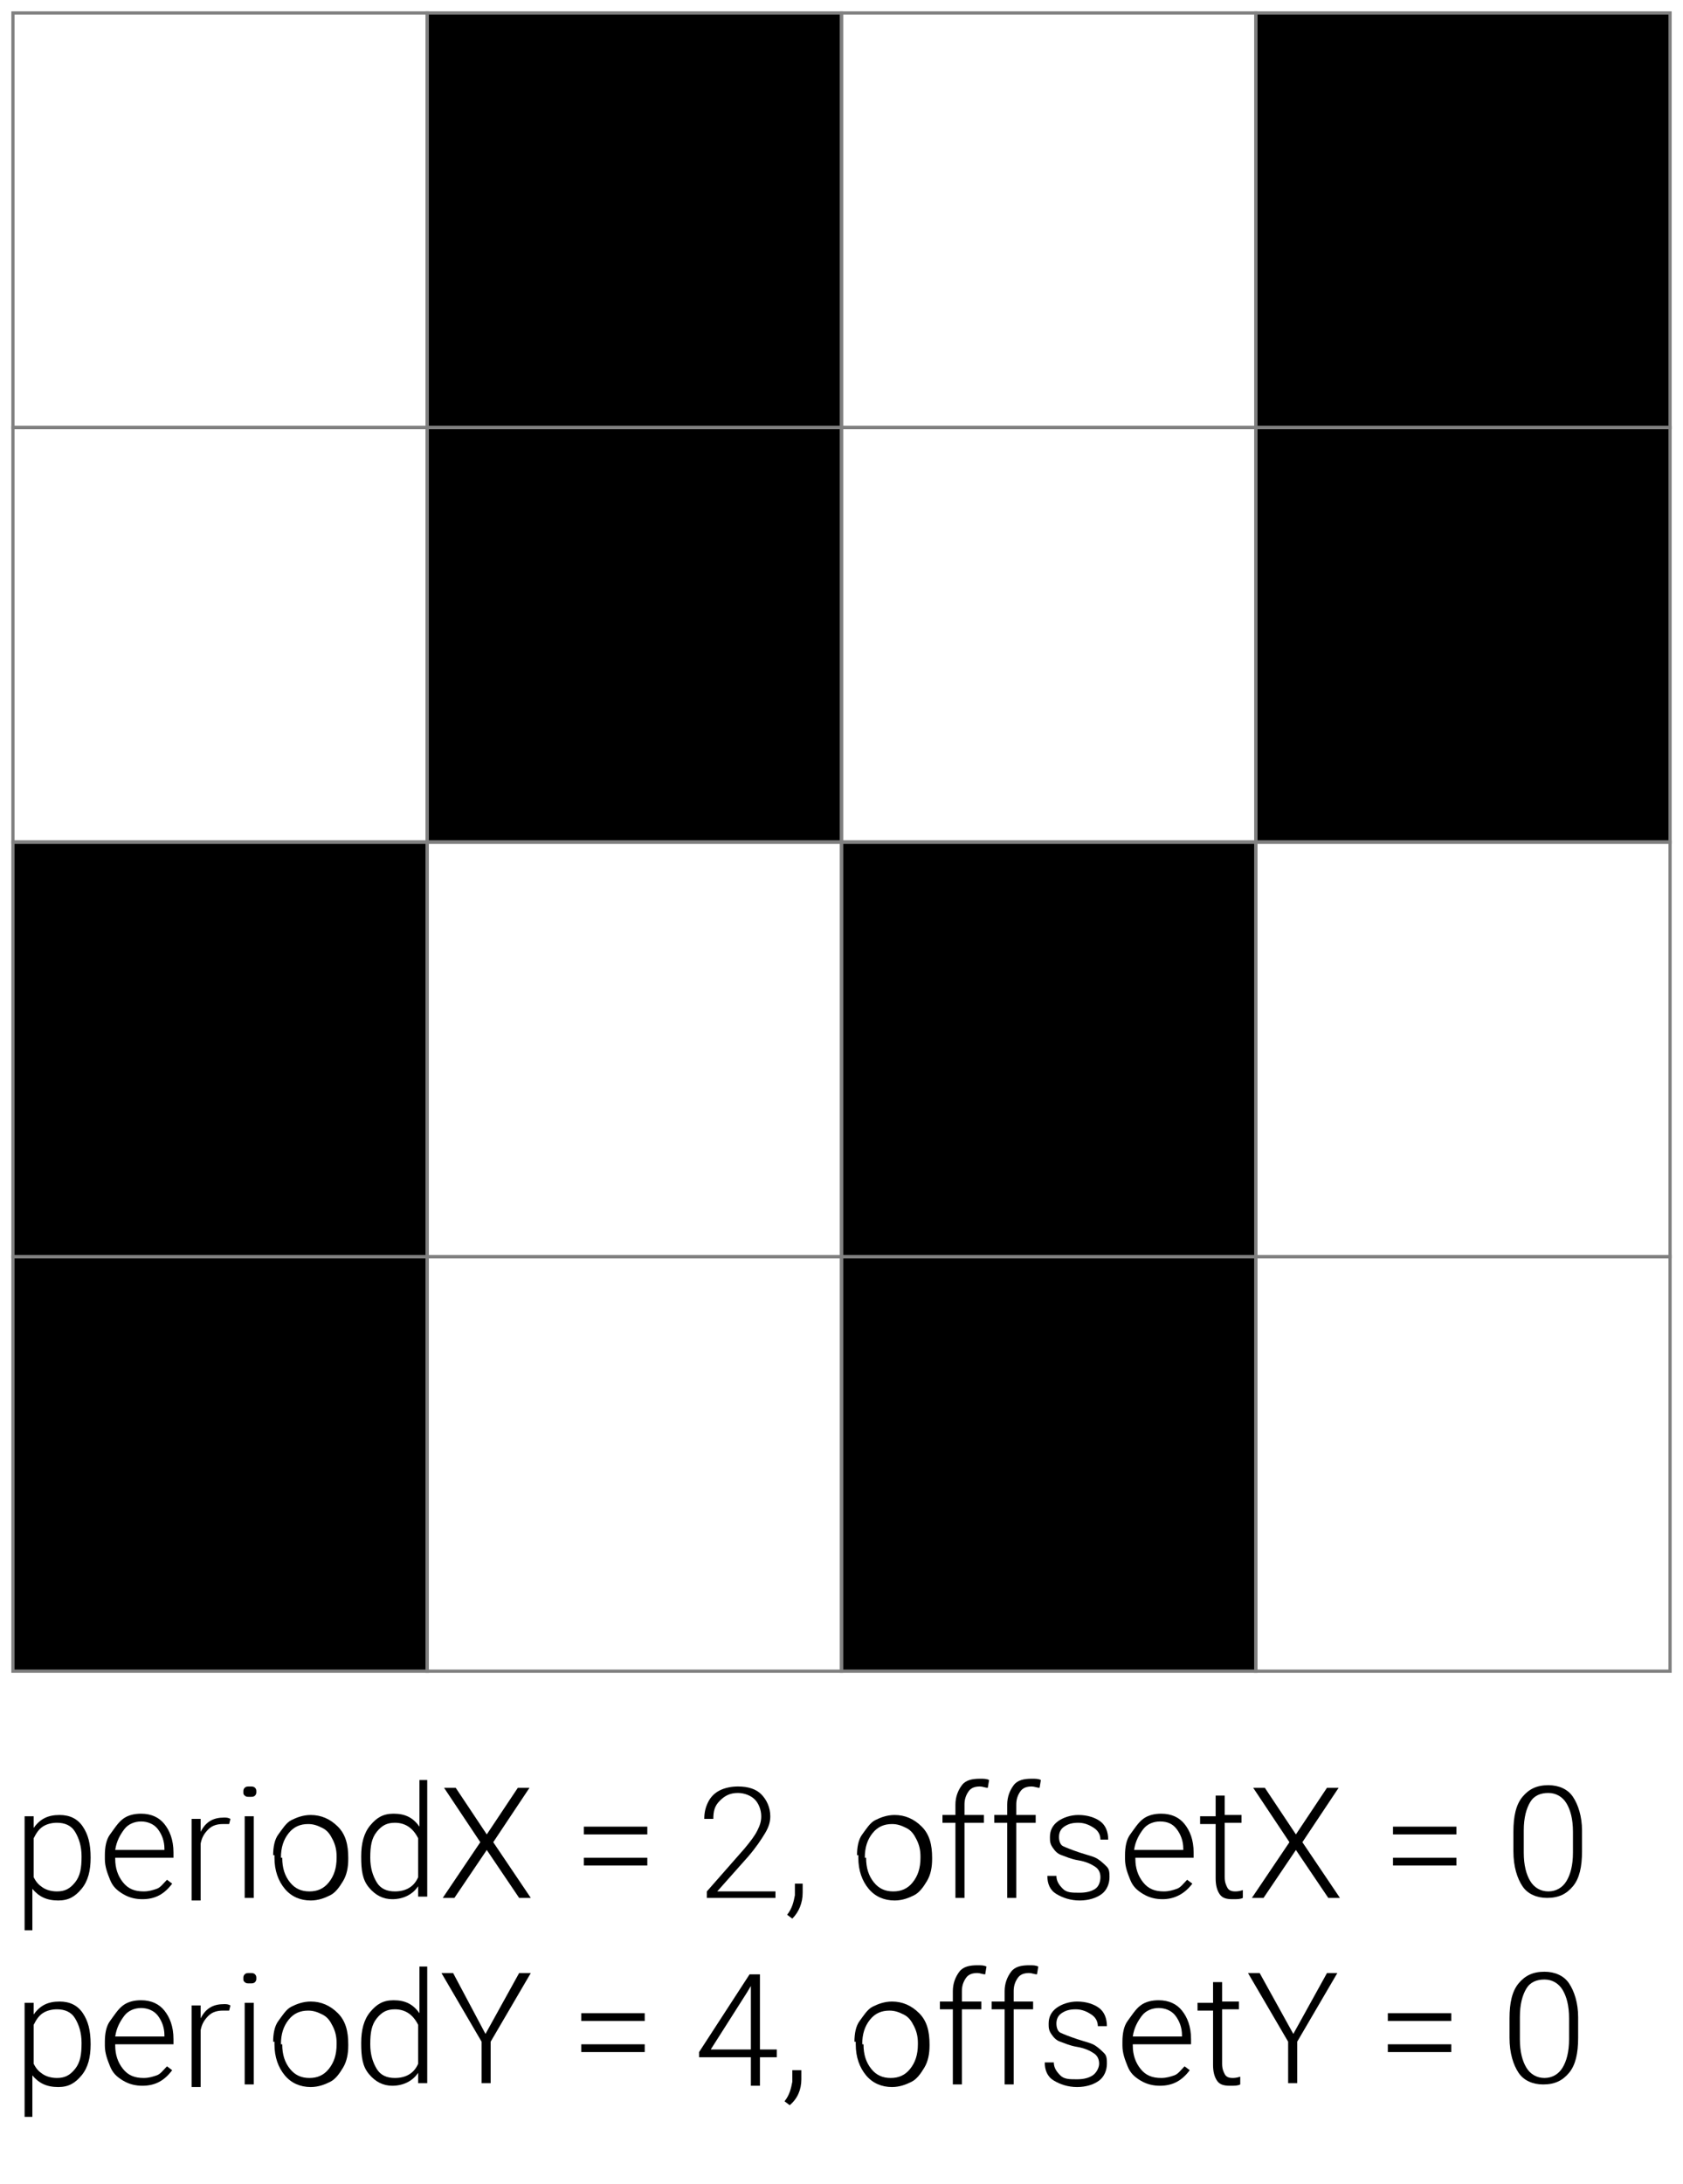
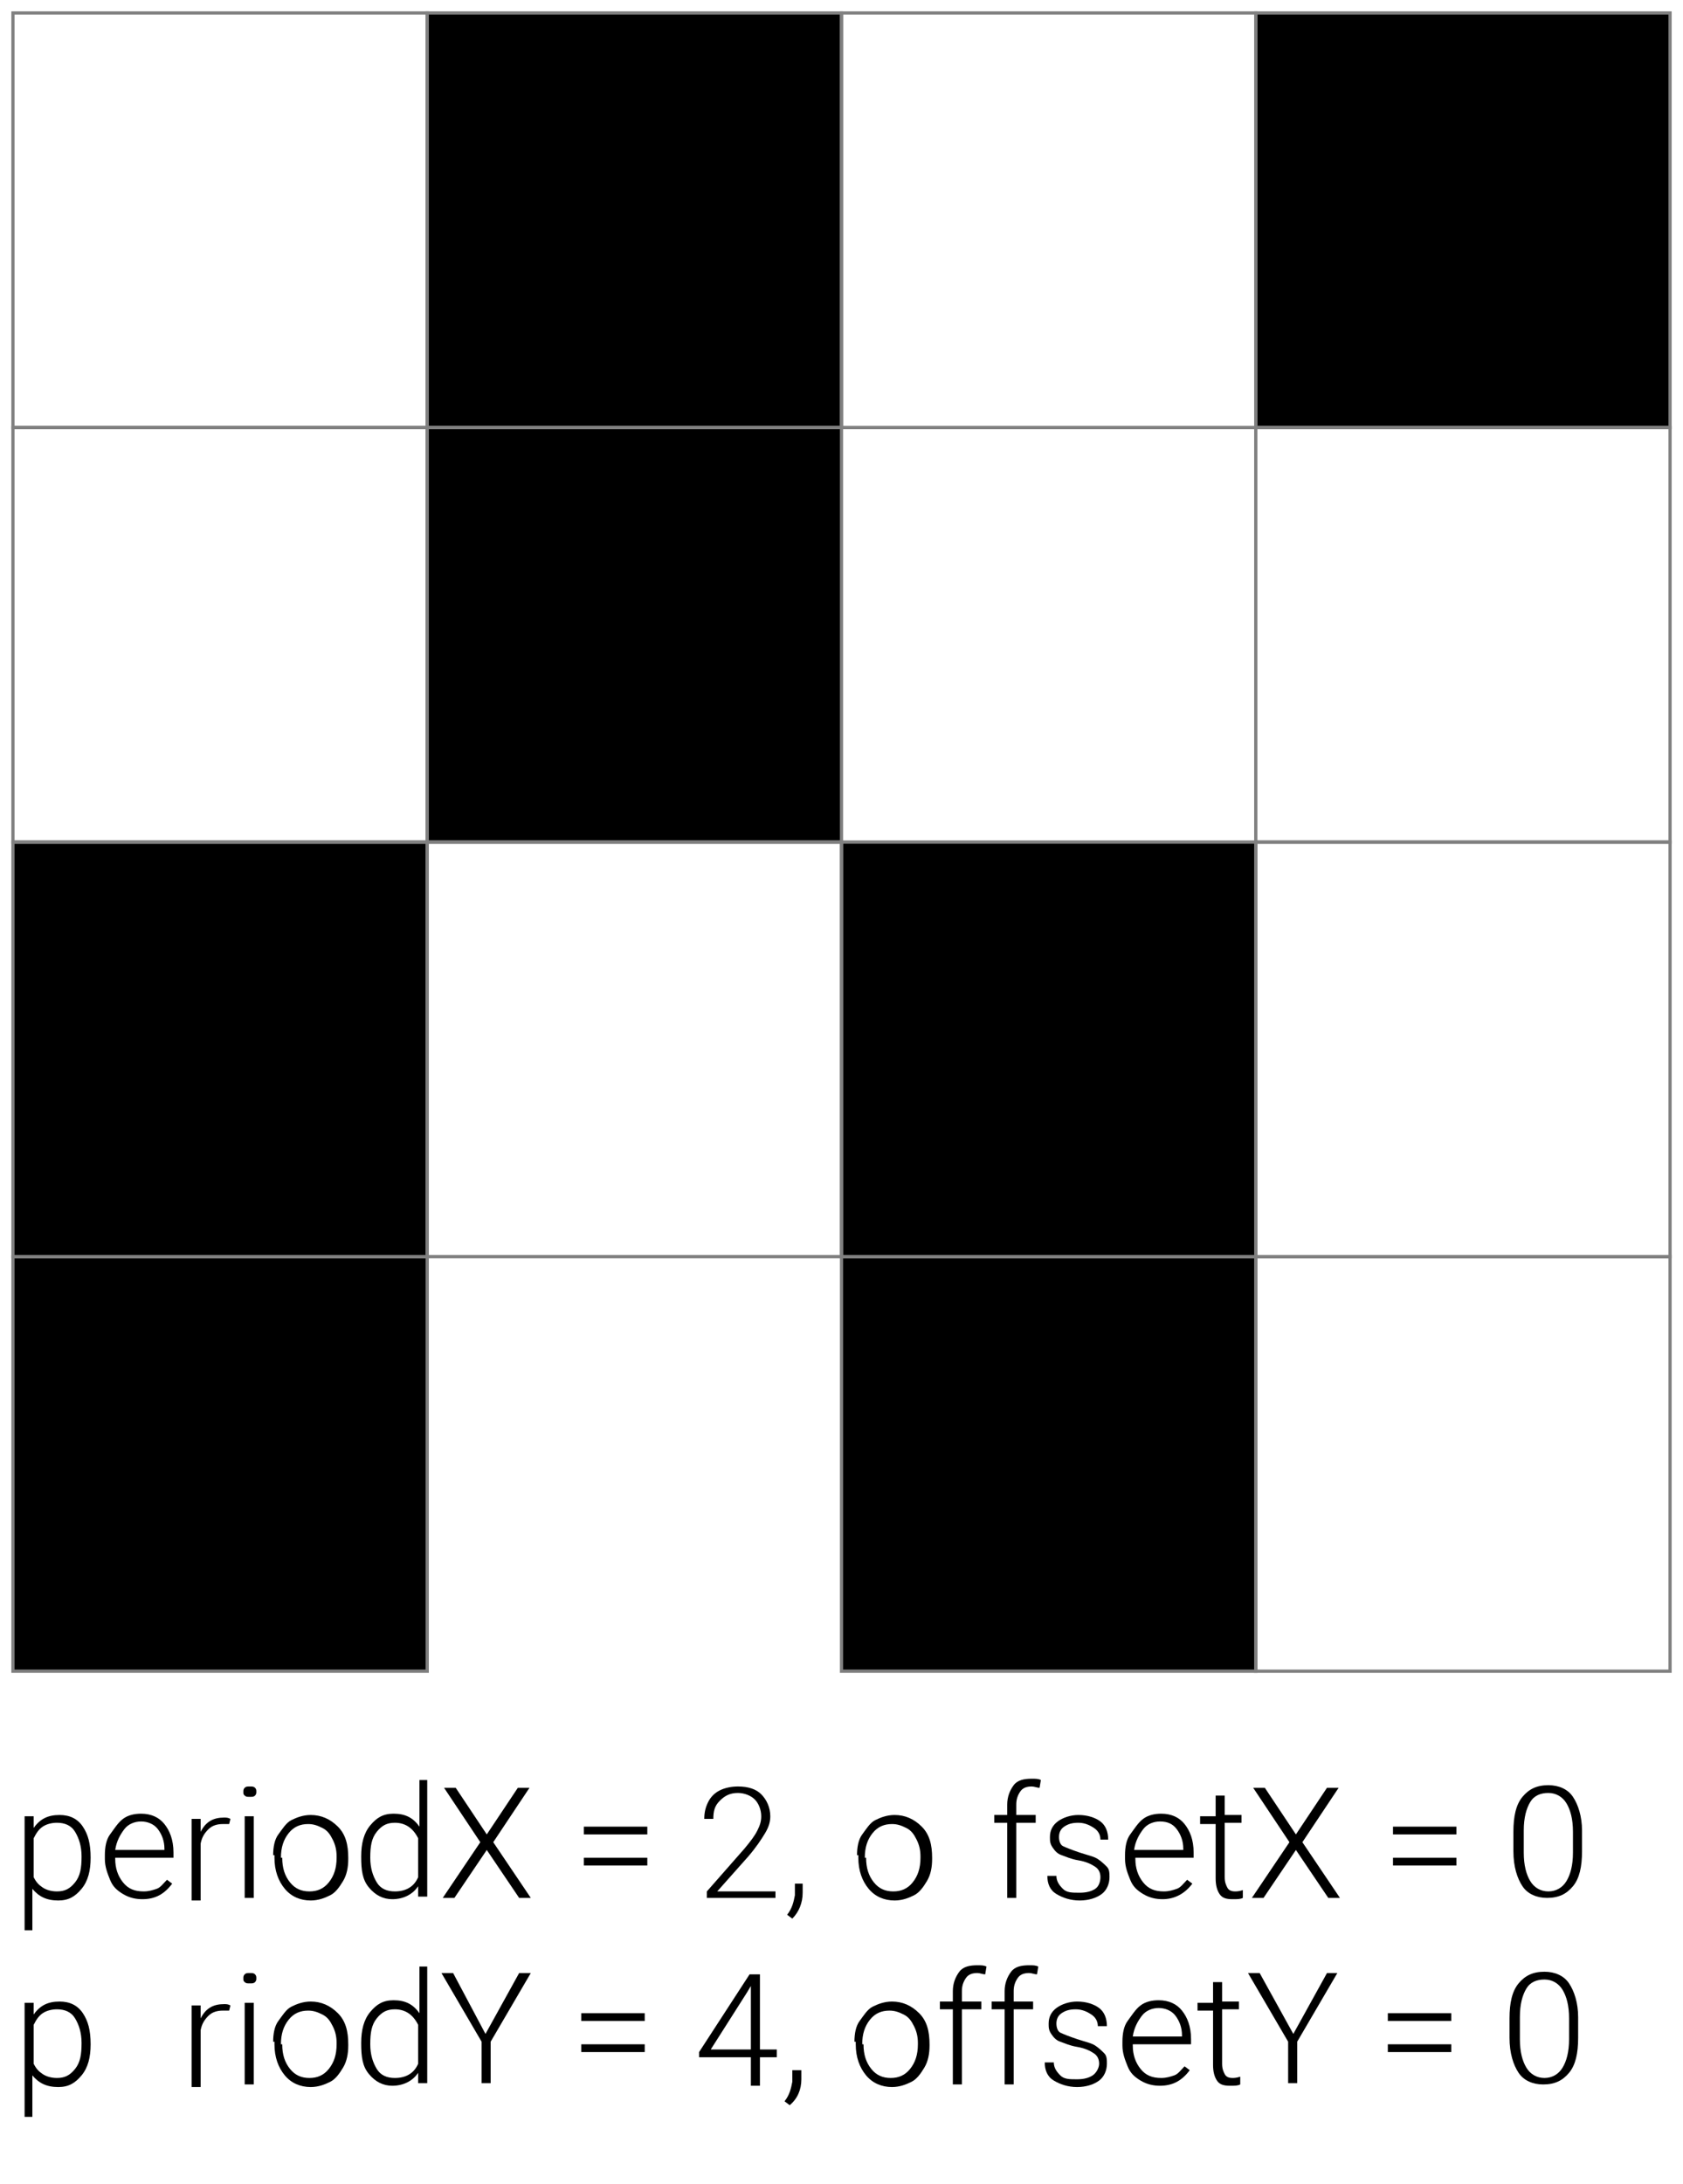
<svg xmlns="http://www.w3.org/2000/svg" version="1.1" id="Ebene_1" x="0px" y="0px" width="130px" height="168.6px" viewBox="0 0 130 168.6" style="enable-background:new 0 0 130 168.6;" xml:space="preserve">
  <style type="text/css">
	.st0{fill:none;stroke:#808080;stroke-width:0.25;stroke-miterlimit:10;}
	.st1{fill:none;}
	.st2{opacity:0.3;fill:#29ABE2;enable-background:new    ;}
</style>
  <g>
    <rect x="1" y="97" width="32" height="32" />
    <rect x="65" y="97" width="32" height="32" />
    <rect x="1" y="65" width="32" height="32" />
    <rect x="65" y="65" width="32" height="32" />
    <rect x="33" y="33" width="32" height="32" />
-     <rect x="97" y="33" width="32" height="32" />
    <rect x="33" y="1" width="32" height="32" />
    <rect x="97" y="1" width="32" height="32" />
  </g>
  <rect x="1" y="97" class="st0" width="32" height="32" />
-   <rect x="33" y="97" class="st0" width="32" height="32" />
  <rect x="65" y="97" class="st0" width="32" height="32" />
  <rect x="97" y="97" class="st0" width="32" height="32" />
  <rect x="1" y="65" class="st0" width="32" height="32" />
  <rect x="33" y="65" class="st0" width="32" height="32" />
  <rect x="65" y="65" class="st0" width="32" height="32" />
  <rect x="97" y="65" class="st0" width="32" height="32" />
  <rect x="1" y="33" class="st0" width="32" height="32" />
  <rect x="33" y="33" class="st0" width="32" height="32" />
-   <rect x="65" y="33" class="st0" width="32" height="32" />
  <rect x="97" y="33" class="st0" width="32" height="32" />
  <rect x="1" y="1" class="st0" width="32" height="32" />
  <rect x="33" y="1" class="st0" width="32" height="32" />
  <rect x="65" y="1" class="st0" width="32" height="32" />
  <rect x="97" y="1" class="st0" width="32" height="32" />
  <g>
    <rect x="1" y="137.5" class="st1" width="127.8" height="31.1" />
    <path d="M7,143.4c0,1-0.2,1.8-0.7,2.4s-1,0.9-1.8,0.9c-0.9,0-1.5-0.3-2-0.9v3.2H1.9v-8.8h0.7l0,0.9c0.5-0.7,1.1-1,2-1   c0.8,0,1.4,0.3,1.8,0.9S7,142.3,7,143.4L7,143.4z M6.3,143.3c0-0.8-0.2-1.4-0.5-1.9s-0.8-0.7-1.4-0.7c-0.4,0-0.8,0.1-1.1,0.3   s-0.5,0.5-0.7,0.9v3c0.2,0.4,0.4,0.6,0.7,0.8S4,146,4.4,146c0.6,0,1-0.2,1.4-0.7S6.3,144.2,6.3,143.3z" />
    <path d="M11,146.6c-0.5,0-1-0.1-1.5-0.4s-0.8-0.6-1-1.1s-0.4-1-0.4-1.6v-0.3c0-0.6,0.1-1.2,0.4-1.6s0.6-0.9,1-1.2s0.9-0.4,1.4-0.4   c0.8,0,1.4,0.3,1.8,0.8s0.7,1.2,0.7,2.2v0.4H8.9v0.1c0,0.7,0.2,1.3,0.6,1.8s0.9,0.7,1.6,0.7c0.4,0,0.7-0.1,1-0.2s0.5-0.4,0.8-0.7   l0.4,0.3C12.7,146.2,12,146.6,11,146.6z M10.9,140.6c-0.5,0-1,0.2-1.3,0.6s-0.6,0.9-0.7,1.6h3.8v-0.1c0-0.6-0.2-1.1-0.5-1.5   S11.4,140.6,10.9,140.6z" />
    <path d="M17.7,140.8c-0.1,0-0.3,0-0.5,0c-0.4,0-0.8,0.1-1.1,0.4s-0.5,0.6-0.6,1.1v4.4h-0.7v-6.3h0.7l0,1c0.4-0.8,1-1.1,1.8-1.1   c0.2,0,0.3,0,0.5,0.1L17.7,140.8z" />
    <path d="M18.8,138.3c0-0.1,0-0.2,0.1-0.3c0.1-0.1,0.2-0.1,0.4-0.1s0.3,0,0.4,0.1c0.1,0.1,0.1,0.2,0.1,0.3s0,0.2-0.1,0.3   s-0.2,0.1-0.4,0.1s-0.3,0-0.4-0.1S18.8,138.5,18.8,138.3z M19.6,146.5h-0.7v-6.3h0.7V146.5z" />
    <path d="M21.1,143.2c0-0.6,0.1-1.2,0.4-1.6s0.6-0.9,1-1.1s0.9-0.4,1.5-0.4c0.8,0,1.5,0.3,2.1,0.9s0.8,1.4,0.8,2.4v0.1   c0,0.6-0.1,1.2-0.4,1.7s-0.6,0.9-1,1.1s-0.9,0.4-1.5,0.4c-0.8,0-1.5-0.3-2-0.9s-0.8-1.4-0.8-2.4V143.2z M21.8,143.4   c0,0.8,0.2,1.4,0.6,1.9s0.9,0.7,1.5,0.7c0.6,0,1.1-0.2,1.5-0.7s0.6-1.1,0.6-1.9v-0.1c0-0.5-0.1-0.9-0.3-1.3s-0.4-0.7-0.8-0.9   s-0.7-0.3-1.1-0.3c-0.6,0-1.1,0.2-1.5,0.7s-0.6,1.1-0.6,1.9V143.4z" />
    <path d="M27.9,143.3c0-1,0.2-1.8,0.7-2.4s1-0.9,1.8-0.9c0.9,0,1.5,0.3,2,1v-3.6H33v9h-0.7l0-0.8c-0.4,0.6-1.1,1-2,1   c-0.7,0-1.3-0.3-1.8-0.9S27.9,144.4,27.9,143.3L27.9,143.3z M28.6,143.4c0,0.8,0.2,1.4,0.5,1.9s0.8,0.7,1.4,0.7   c0.9,0,1.5-0.4,1.8-1.1v-3c-0.4-0.8-1-1.2-1.8-1.2c-0.6,0-1,0.2-1.4,0.7S28.6,142.5,28.6,143.4z" />
    <path d="M37.6,141.6L40,138h0.9l-2.8,4.2l2.9,4.3h-0.9l-2.5-3.7l-2.5,3.7h-0.9l2.9-4.3l-2.8-4.2h0.9L37.6,141.6z" />
    <path d="M50,141.6h-4.9V141H50V141.6z M50,144h-4.9v-0.6H50V144z" />
    <path d="M59.9,146.5h-5.3V146l2.9-3.3c0.5-0.6,0.8-1,1-1.4s0.3-0.7,0.3-1.1c0-0.5-0.2-1-0.5-1.3s-0.8-0.5-1.3-0.5   c-0.6,0-1,0.2-1.4,0.6s-0.5,0.8-0.5,1.4h-0.7c0-0.5,0.1-0.9,0.3-1.3s0.5-0.7,0.9-0.9s0.9-0.3,1.4-0.3c0.8,0,1.4,0.2,1.8,0.6   s0.7,1,0.7,1.7c0,0.4-0.1,0.8-0.4,1.3s-0.7,1.1-1.3,1.8l-2.4,2.7h4.5V146.5z" />
    <path d="M61.2,148.1l-0.4-0.3c0.4-0.5,0.5-1,0.6-1.5v-0.9H62v0.7C62,146.9,61.7,147.6,61.2,148.1z" />
    <path d="M66.2,143.2c0-0.6,0.1-1.2,0.4-1.6s0.6-0.9,1-1.1s0.9-0.4,1.5-0.4c0.8,0,1.5,0.3,2.1,0.9s0.8,1.4,0.8,2.4v0.1   c0,0.6-0.1,1.2-0.4,1.7s-0.6,0.9-1,1.1s-0.9,0.4-1.5,0.4c-0.8,0-1.5-0.3-2-0.9s-0.8-1.4-0.8-2.4V143.2z M66.9,143.4   c0,0.8,0.2,1.4,0.6,1.9s0.9,0.7,1.5,0.7c0.6,0,1.1-0.2,1.5-0.7s0.6-1.1,0.6-1.9v-0.1c0-0.5-0.1-0.9-0.3-1.3s-0.4-0.7-0.8-0.9   s-0.7-0.3-1.1-0.3c-0.6,0-1.1,0.2-1.5,0.7s-0.6,1.1-0.6,1.9V143.4z" />
-     <path d="M73.8,146.5v-5.8h-1v-0.6h1v-0.8c0-0.6,0.2-1.1,0.5-1.5s0.8-0.5,1.4-0.5c0.3,0,0.5,0,0.7,0.1l-0.1,0.6   c-0.2,0-0.4-0.1-0.6-0.1c-0.4,0-0.7,0.1-0.9,0.4s-0.3,0.6-0.3,1v0.8H76v0.6h-1.5v5.8H73.8z" />
    <path d="M77.8,146.5v-5.8h-1v-0.6h1v-0.8c0-0.6,0.2-1.1,0.5-1.5s0.8-0.5,1.4-0.5c0.3,0,0.5,0,0.7,0.1l-0.1,0.6   c-0.2,0-0.4-0.1-0.6-0.1c-0.4,0-0.7,0.1-0.9,0.4s-0.3,0.6-0.3,1v0.8H80v0.6h-1.5v5.8H77.8z" />
    <path d="M85,144.9c0-0.3-0.1-0.6-0.4-0.8s-0.7-0.4-1.3-0.5s-1-0.3-1.3-0.4s-0.5-0.3-0.7-0.6s-0.2-0.5-0.2-0.8   c0-0.5,0.2-0.9,0.6-1.2s1-0.5,1.6-0.5c0.7,0,1.3,0.2,1.7,0.5s0.6,0.8,0.6,1.4H85c0-0.4-0.2-0.7-0.5-0.9s-0.7-0.4-1.2-0.4   c-0.5,0-0.8,0.1-1.1,0.3s-0.4,0.5-0.4,0.8c0,0.3,0.1,0.6,0.3,0.7s0.7,0.3,1.3,0.5s1.1,0.3,1.4,0.5s0.5,0.4,0.7,0.6s0.2,0.5,0.2,0.8   c0,0.5-0.2,1-0.6,1.3s-1,0.5-1.7,0.5c-0.7,0-1.3-0.2-1.8-0.5s-0.7-0.8-0.7-1.4h0.7c0,0.4,0.2,0.7,0.5,1s0.7,0.3,1.3,0.3   c0.5,0,0.9-0.1,1.2-0.3S85,145.2,85,144.9z" />
    <path d="M89.8,146.6c-0.5,0-1-0.1-1.5-0.4s-0.8-0.6-1-1.1s-0.4-1-0.4-1.6v-0.3c0-0.6,0.1-1.2,0.4-1.6s0.6-0.9,1-1.2   s0.9-0.4,1.4-0.4c0.8,0,1.4,0.3,1.8,0.8s0.7,1.2,0.7,2.2v0.4h-4.5v0.1c0,0.7,0.2,1.3,0.6,1.8s0.9,0.7,1.6,0.7c0.4,0,0.7-0.1,1-0.2   s0.5-0.4,0.8-0.7l0.4,0.3C91.5,146.2,90.7,146.6,89.8,146.6z M89.6,140.6c-0.5,0-1,0.2-1.3,0.6s-0.6,0.9-0.7,1.6h3.8v-0.1   c0-0.6-0.2-1.1-0.5-1.5S90.2,140.6,89.6,140.6z" />
    <path d="M94.6,138.5v1.6h1.3v0.6h-1.3v4.2c0,0.4,0.1,0.6,0.2,0.8c0.1,0.2,0.3,0.3,0.6,0.3c0.1,0,0.3,0,0.6-0.1l0,0.6   c-0.2,0.1-0.4,0.1-0.8,0.1c-0.5,0-0.8-0.1-1-0.4s-0.3-0.7-0.3-1.2v-4.2h-1.2v-0.6h1.2v-1.6H94.6z" />
    <path d="M100.1,141.6l2.4-3.6h0.9l-2.8,4.2l2.9,4.3h-0.9l-2.5-3.7l-2.5,3.7h-0.9l2.9-4.3l-2.8-4.2h0.9L100.1,141.6z" />
    <path d="M112.5,141.6h-4.9V141h4.9V141.6z M112.5,144h-4.9v-0.6h4.9V144z" />
    <path d="M122.2,142.9c0,1.2-0.2,2.1-0.7,2.7s-1.1,0.9-2,0.9c-0.8,0-1.5-0.3-1.9-0.9s-0.7-1.5-0.7-2.7v-1.5c0-1.2,0.2-2.1,0.7-2.7   s1.1-0.9,2-0.9c0.8,0,1.5,0.3,1.9,0.9s0.7,1.5,0.7,2.6V142.9z M121.5,141.4c0-1-0.2-1.7-0.5-2.2s-0.8-0.8-1.4-0.8   c-0.6,0-1.1,0.2-1.4,0.7s-0.5,1.2-0.5,2.2v1.7c0,1,0.2,1.7,0.5,2.2s0.8,0.8,1.4,0.8c0.6,0,1.1-0.3,1.4-0.8s0.5-1.2,0.5-2.2V141.4z" />
    <path d="M7,157.8c0,1-0.2,1.8-0.7,2.4s-1,0.9-1.8,0.9c-0.9,0-1.5-0.3-2-0.9v3.2H1.9v-8.8h0.7l0,0.9c0.5-0.7,1.1-1,2-1   c0.8,0,1.4,0.3,1.8,0.9S7,156.7,7,157.8L7,157.8z M6.3,157.7c0-0.8-0.2-1.4-0.5-1.9s-0.8-0.7-1.4-0.7c-0.4,0-0.8,0.1-1.1,0.3   s-0.5,0.5-0.7,0.9v3c0.2,0.4,0.4,0.6,0.7,0.8s0.7,0.3,1.1,0.3c0.6,0,1-0.2,1.4-0.7S6.3,158.6,6.3,157.7z" />
-     <path d="M11,161c-0.5,0-1-0.1-1.5-0.4s-0.8-0.6-1-1.1s-0.4-1-0.4-1.6v-0.3c0-0.6,0.1-1.2,0.4-1.6s0.6-0.9,1-1.2s0.9-0.4,1.4-0.4   c0.8,0,1.4,0.3,1.8,0.8s0.7,1.2,0.7,2.2v0.4H8.9v0.1c0,0.7,0.2,1.3,0.6,1.8s0.9,0.7,1.6,0.7c0.4,0,0.7-0.1,1-0.2s0.5-0.4,0.8-0.7   l0.4,0.3C12.7,160.6,12,161,11,161z M10.9,155c-0.5,0-1,0.2-1.3,0.6s-0.6,0.9-0.7,1.6h3.8v-0.1c0-0.6-0.2-1.1-0.5-1.5   S11.4,155,10.9,155z" />
    <path d="M17.7,155.2c-0.1,0-0.3,0-0.5,0c-0.4,0-0.8,0.1-1.1,0.4s-0.5,0.6-0.6,1.1v4.4h-0.7v-6.3h0.7l0,1c0.4-0.8,1-1.1,1.8-1.1   c0.2,0,0.3,0,0.5,0.1L17.7,155.2z" />
    <path d="M18.8,152.7c0-0.1,0-0.2,0.1-0.3c0.1-0.1,0.2-0.1,0.4-0.1s0.3,0,0.4,0.1c0.1,0.1,0.1,0.2,0.1,0.3s0,0.2-0.1,0.3   s-0.2,0.1-0.4,0.1s-0.3,0-0.4-0.1S18.8,152.9,18.8,152.7z M19.6,160.9h-0.7v-6.3h0.7V160.9z" />
    <path d="M21.1,157.6c0-0.6,0.1-1.2,0.4-1.6s0.6-0.9,1-1.1s0.9-0.4,1.5-0.4c0.8,0,1.5,0.3,2.1,0.9s0.8,1.4,0.8,2.4v0.1   c0,0.6-0.1,1.2-0.4,1.7s-0.6,0.9-1,1.1s-0.9,0.4-1.5,0.4c-0.8,0-1.5-0.3-2-0.9s-0.8-1.4-0.8-2.4V157.6z M21.8,157.8   c0,0.8,0.2,1.4,0.6,1.9s0.9,0.7,1.5,0.7c0.6,0,1.1-0.2,1.5-0.7s0.6-1.1,0.6-1.9v-0.1c0-0.5-0.1-0.9-0.3-1.3s-0.4-0.7-0.8-0.9   s-0.7-0.3-1.1-0.3c-0.6,0-1.1,0.2-1.5,0.7s-0.6,1.1-0.6,1.9V157.8z" />
    <path d="M27.9,157.7c0-1,0.2-1.8,0.7-2.4s1-0.9,1.8-0.9c0.9,0,1.5,0.3,2,1v-3.6H33v9h-0.7l0-0.8c-0.4,0.6-1.1,1-2,1   c-0.7,0-1.3-0.3-1.8-0.9S27.9,158.8,27.9,157.7L27.9,157.7z M28.6,157.8c0,0.8,0.2,1.4,0.5,1.9s0.8,0.7,1.4,0.7   c0.9,0,1.5-0.4,1.8-1.1v-3c-0.4-0.8-1-1.2-1.8-1.2c-0.6,0-1,0.2-1.4,0.7S28.6,156.9,28.6,157.8z" />
    <path d="M37.5,157l2.6-4.7H41l-3.1,5.3v3.2h-0.7v-3.2l-3.1-5.3H35L37.5,157z" />
    <path d="M49.8,156h-4.9v-0.6h4.9V156z M49.8,158.4h-4.9v-0.6h4.9V158.4z" />
    <path d="M58.7,158.2h1.3v0.6h-1.3v2.2H58v-2.2h-4v-0.4l3.9-6h0.8V158.2z M54.9,158.2H58v-4.9l-0.3,0.5L54.9,158.2z" />
    <path d="M61,162.5l-0.4-0.3c0.4-0.5,0.5-1,0.6-1.5v-0.9h0.7v0.7C61.9,161.3,61.6,162,61,162.5z" />
    <path d="M66,157.6c0-0.6,0.1-1.2,0.4-1.6s0.6-0.9,1-1.1s0.9-0.4,1.5-0.4c0.8,0,1.5,0.3,2.1,0.9s0.8,1.4,0.8,2.4v0.1   c0,0.6-0.1,1.2-0.4,1.7s-0.6,0.9-1,1.1s-0.9,0.4-1.5,0.4c-0.8,0-1.5-0.3-2-0.9s-0.8-1.4-0.8-2.4V157.6z M66.7,157.8   c0,0.8,0.2,1.4,0.6,1.9s0.9,0.7,1.5,0.7c0.6,0,1.1-0.2,1.5-0.7s0.6-1.1,0.6-1.9v-0.1c0-0.5-0.1-0.9-0.3-1.3s-0.4-0.7-0.8-0.9   s-0.7-0.3-1.1-0.3c-0.6,0-1.1,0.2-1.5,0.7s-0.6,1.1-0.6,1.9V157.8z" />
    <path d="M73.6,160.9v-5.8h-1v-0.6h1v-0.8c0-0.6,0.2-1.1,0.5-1.5s0.8-0.5,1.4-0.5c0.3,0,0.5,0,0.7,0.1l-0.1,0.6   c-0.2,0-0.4-0.1-0.6-0.1c-0.4,0-0.7,0.1-0.9,0.4s-0.3,0.6-0.3,1v0.8h1.5v0.6h-1.5v5.8H73.6z" />
    <path d="M77.6,160.9v-5.8h-1v-0.6h1v-0.8c0-0.6,0.2-1.1,0.5-1.5s0.8-0.5,1.4-0.5c0.3,0,0.5,0,0.7,0.1l-0.1,0.6   c-0.2,0-0.4-0.1-0.6-0.1c-0.4,0-0.7,0.1-0.9,0.4s-0.3,0.6-0.3,1v0.8h1.5v0.6h-1.5v5.8H77.6z" />
    <path d="M84.9,159.3c0-0.3-0.1-0.6-0.4-0.8s-0.7-0.4-1.3-0.5s-1-0.3-1.3-0.4s-0.5-0.3-0.7-0.6s-0.2-0.5-0.2-0.8   c0-0.5,0.2-0.9,0.6-1.2s1-0.5,1.6-0.5c0.7,0,1.3,0.2,1.7,0.5s0.6,0.8,0.6,1.4h-0.7c0-0.4-0.2-0.7-0.5-0.9s-0.7-0.4-1.2-0.4   c-0.5,0-0.8,0.1-1.1,0.3s-0.4,0.5-0.4,0.8c0,0.3,0.1,0.6,0.3,0.7s0.7,0.3,1.3,0.5s1.1,0.3,1.4,0.5s0.5,0.4,0.7,0.6s0.2,0.5,0.2,0.8   c0,0.5-0.2,1-0.6,1.3s-1,0.5-1.7,0.5c-0.7,0-1.3-0.2-1.8-0.5s-0.7-0.8-0.7-1.4h0.7c0,0.4,0.2,0.7,0.5,1s0.7,0.3,1.3,0.3   c0.5,0,0.9-0.1,1.2-0.3S84.9,159.6,84.9,159.3z" />
    <path d="M89.6,161c-0.5,0-1-0.1-1.5-0.4s-0.8-0.6-1-1.1s-0.4-1-0.4-1.6v-0.3c0-0.6,0.1-1.2,0.4-1.6s0.6-0.9,1-1.2s0.9-0.4,1.4-0.4   c0.8,0,1.4,0.3,1.8,0.8s0.7,1.2,0.7,2.2v0.4h-4.5v0.1c0,0.7,0.2,1.3,0.6,1.8s0.9,0.7,1.6,0.7c0.4,0,0.7-0.1,1-0.2s0.5-0.4,0.8-0.7   l0.4,0.3C91.3,160.6,90.6,161,89.6,161z M89.5,155c-0.5,0-1,0.2-1.3,0.6s-0.6,0.9-0.7,1.6h3.8v-0.1c0-0.6-0.2-1.1-0.5-1.5   S90,155,89.5,155z" />
    <path d="M94.4,152.9v1.6h1.3v0.6h-1.3v4.2c0,0.4,0.1,0.6,0.2,0.8c0.1,0.2,0.3,0.3,0.6,0.3c0.1,0,0.3,0,0.6-0.1l0,0.6   c-0.2,0.1-0.4,0.1-0.8,0.1c-0.5,0-0.8-0.1-1-0.4s-0.3-0.7-0.3-1.2v-4.2h-1.2v-0.6h1.2v-1.6H94.4z" />
    <path d="M99.9,157l2.6-4.7h0.8l-3.1,5.3v3.2h-0.7v-3.2l-3.1-5.3h0.9L99.9,157z" />
    <path d="M112.1,156h-4.9v-0.6h4.9V156z M112.1,158.4h-4.9v-0.6h4.9V158.4z" />
    <path d="M121.9,157.3c0,1.2-0.2,2.1-0.7,2.7s-1.1,0.9-2,0.9c-0.8,0-1.5-0.3-1.9-0.9s-0.7-1.5-0.7-2.7v-1.5c0-1.2,0.2-2.1,0.7-2.7   s1.1-0.9,2-0.9c0.8,0,1.5,0.3,1.9,0.9s0.7,1.5,0.7,2.6V157.3z M121.2,155.8c0-1-0.2-1.7-0.5-2.2s-0.8-0.8-1.4-0.8   c-0.6,0-1.1,0.2-1.4,0.7s-0.5,1.2-0.5,2.2v1.7c0,1,0.2,1.7,0.5,2.2s0.8,0.8,1.4,0.8c0.6,0,1.1-0.3,1.4-0.8s0.5-1.2,0.5-2.2V155.8z" />
  </g>
</svg>